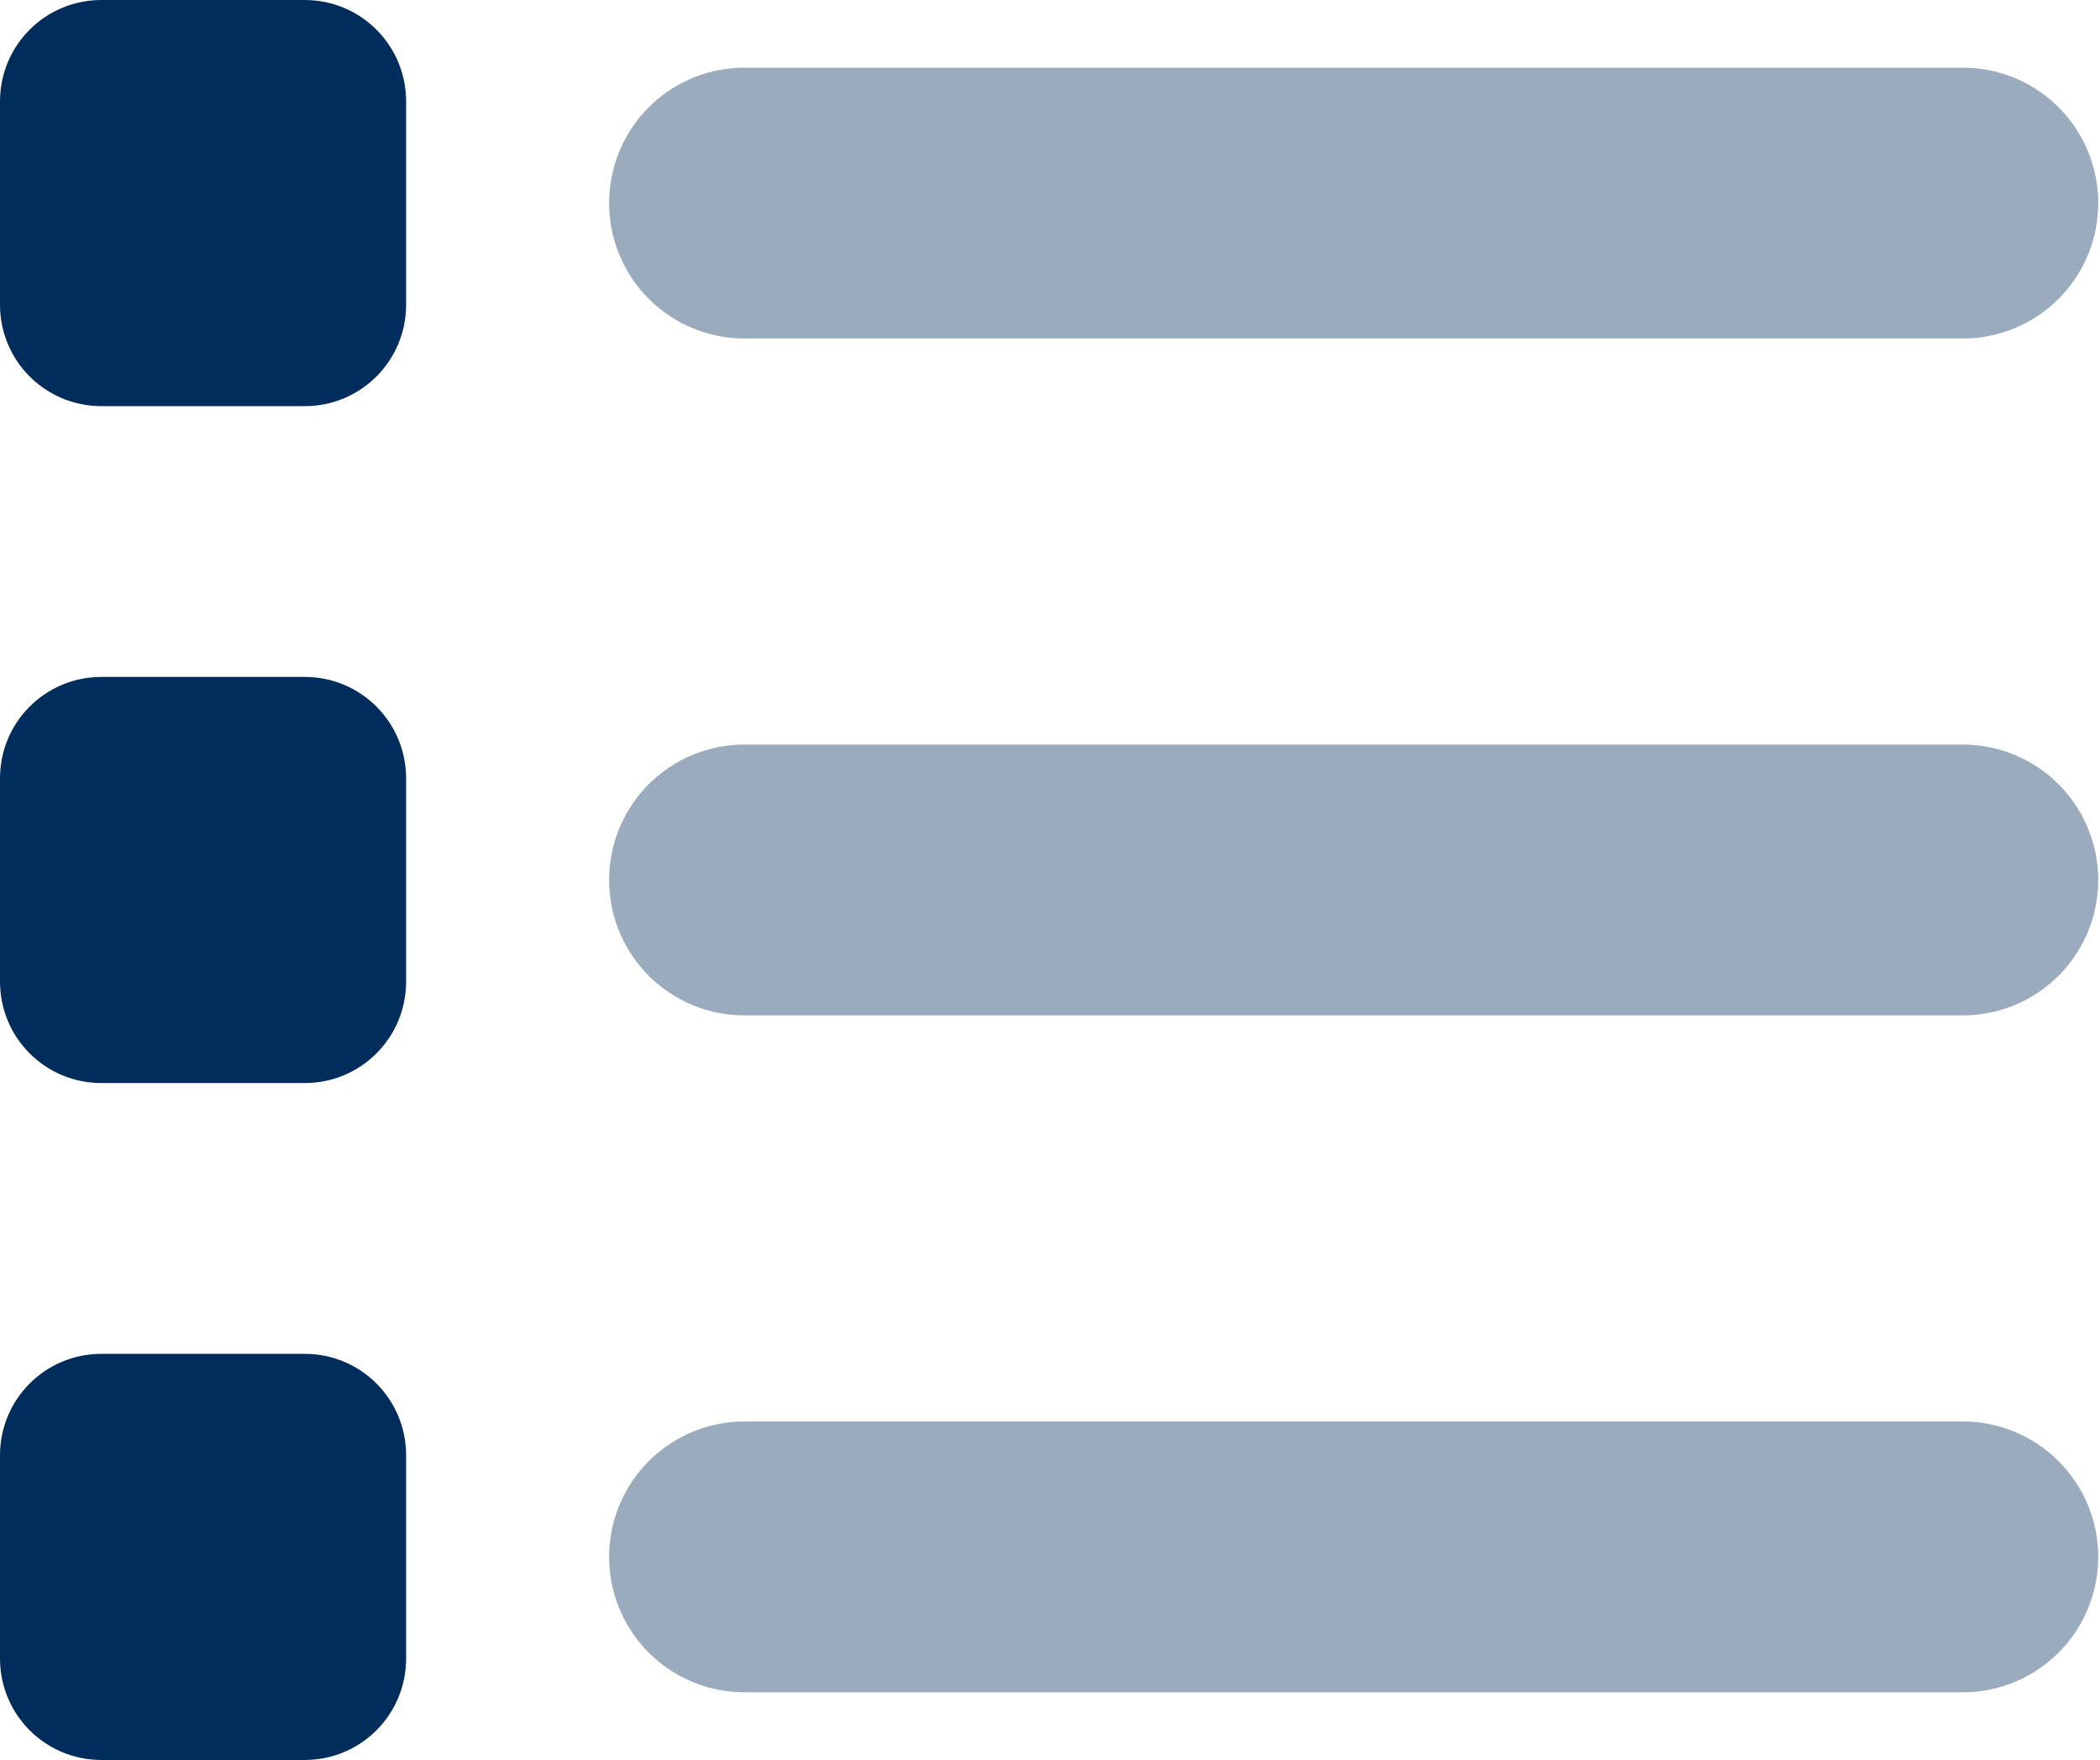
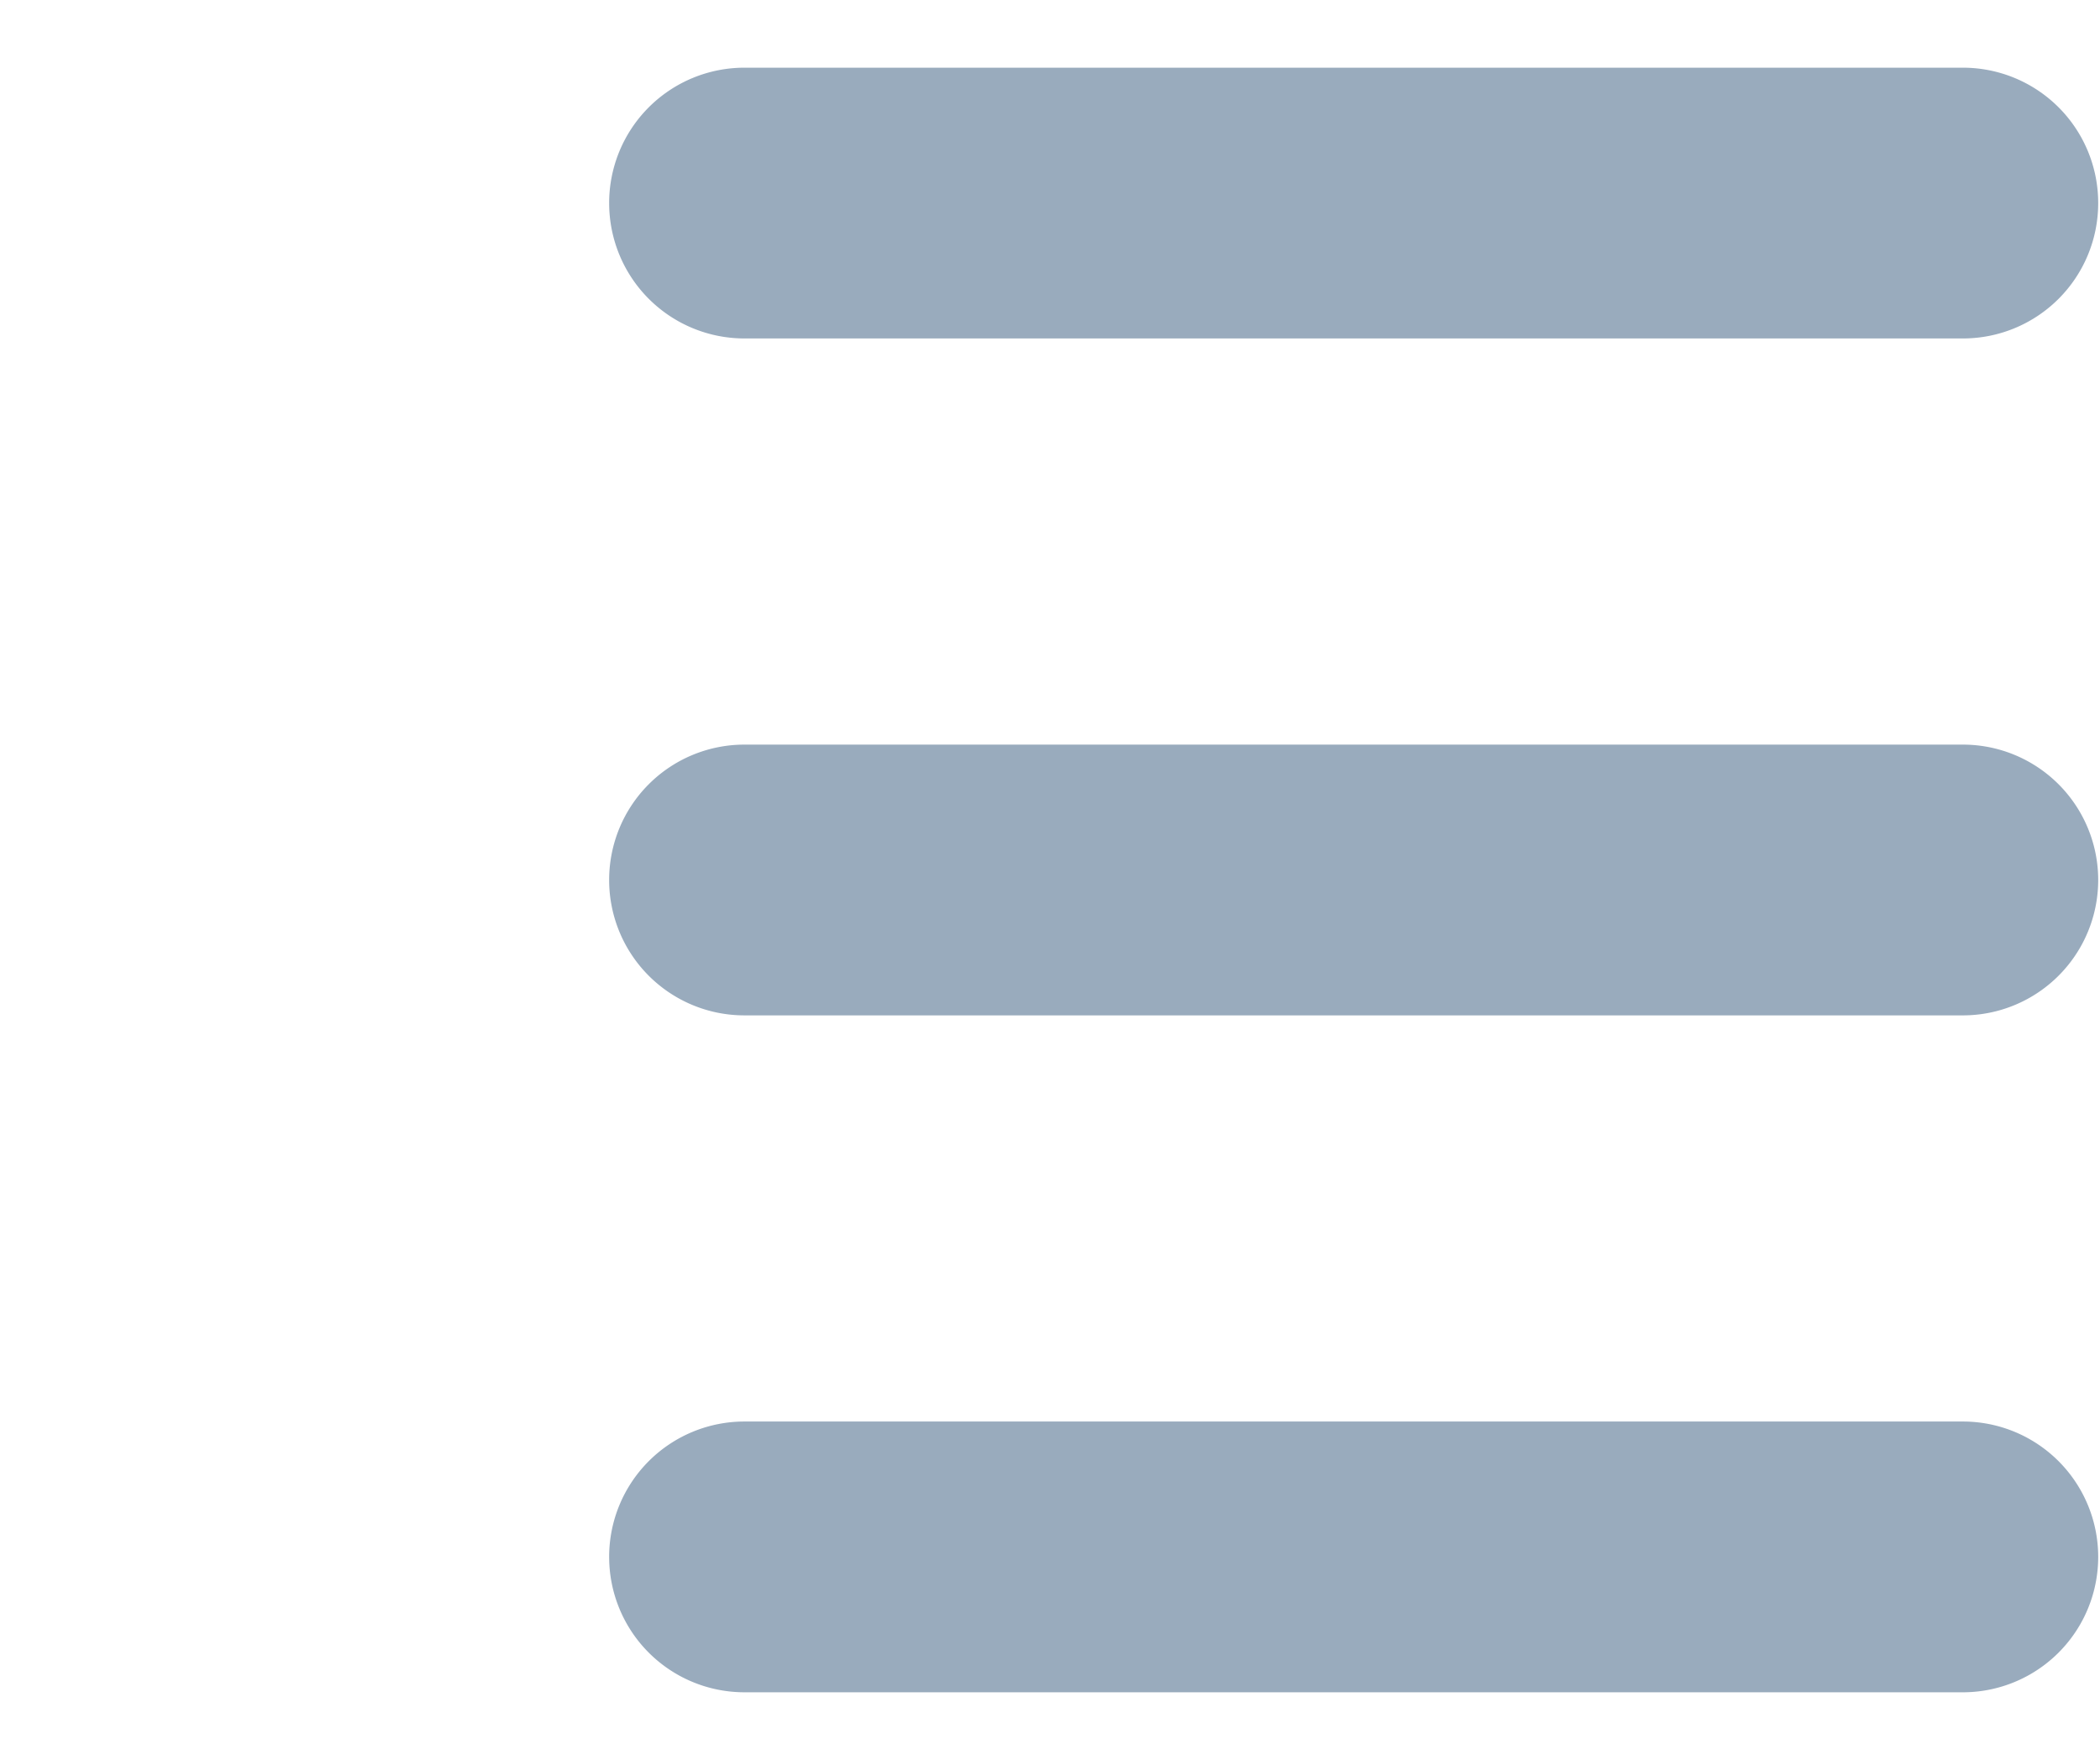
<svg xmlns="http://www.w3.org/2000/svg" width="179" height="150" fill="none">
  <g clip-path="url(#A)" fill="#002d5c">
    <path opacity=".4" d="M51.923 17.308A11.53 11.53 0 0 1 63.462 5.769h103.846a11.53 11.53 0 0 1 11.538 11.538 11.53 11.53 0 0 1-11.538 11.539H63.462a11.53 11.53 0 0 1-11.538-11.538zm0 57.692a11.53 11.53 0 0 1 11.539-11.538h103.846a11.53 11.53 0 1 1 0 23.077H63.462A11.53 11.53 0 0 1 51.923 75zm0 57.692a11.53 11.53 0 0 1 11.539-11.538h103.846a11.53 11.53 0 1 1 0 23.077H63.462a11.53 11.53 0 0 1-11.538-11.539z" />
-     <path d="M0 8.654C0 3.858 3.858 0 8.654 0h17.308c4.796 0 8.654 3.858 8.654 8.654v17.308c0 4.796-3.858 8.654-8.654 8.654H8.654C3.858 34.615 0 30.757 0 25.962V8.654zm0 57.692c0-4.796 3.858-8.654 8.654-8.654h17.308c4.796 0 8.654 3.858 8.654 8.654v17.308c0 4.796-3.858 8.654-8.654 8.654H8.654C3.858 92.308 0 88.45 0 83.654V66.346zm8.654 49.039h17.308c4.796 0 8.654 3.858 8.654 8.653v17.308c0 4.796-3.858 8.654-8.654 8.654H8.654C3.858 150 0 146.142 0 141.346v-17.308c0-4.795 3.858-8.653 8.654-8.653z" />
  </g>
  <defs>
    <clipPath id="A">
      <path fill="#fff" d="M0 0h178.846v150H0z" />
    </clipPath>
  </defs>
</svg>